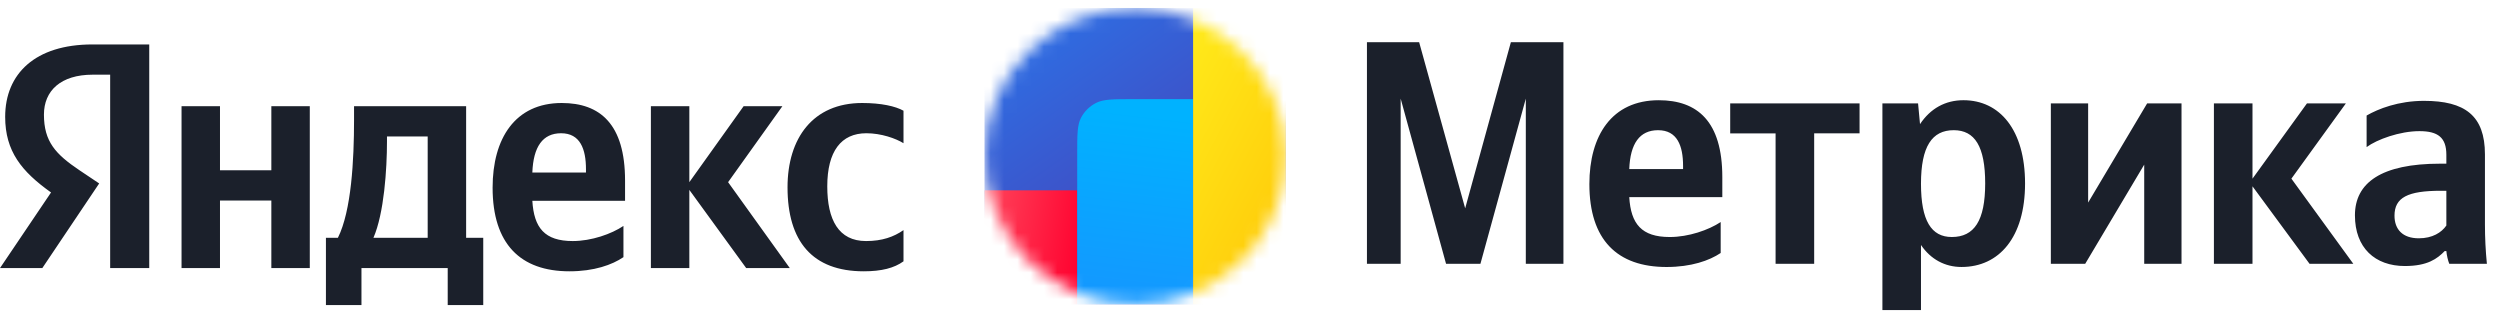
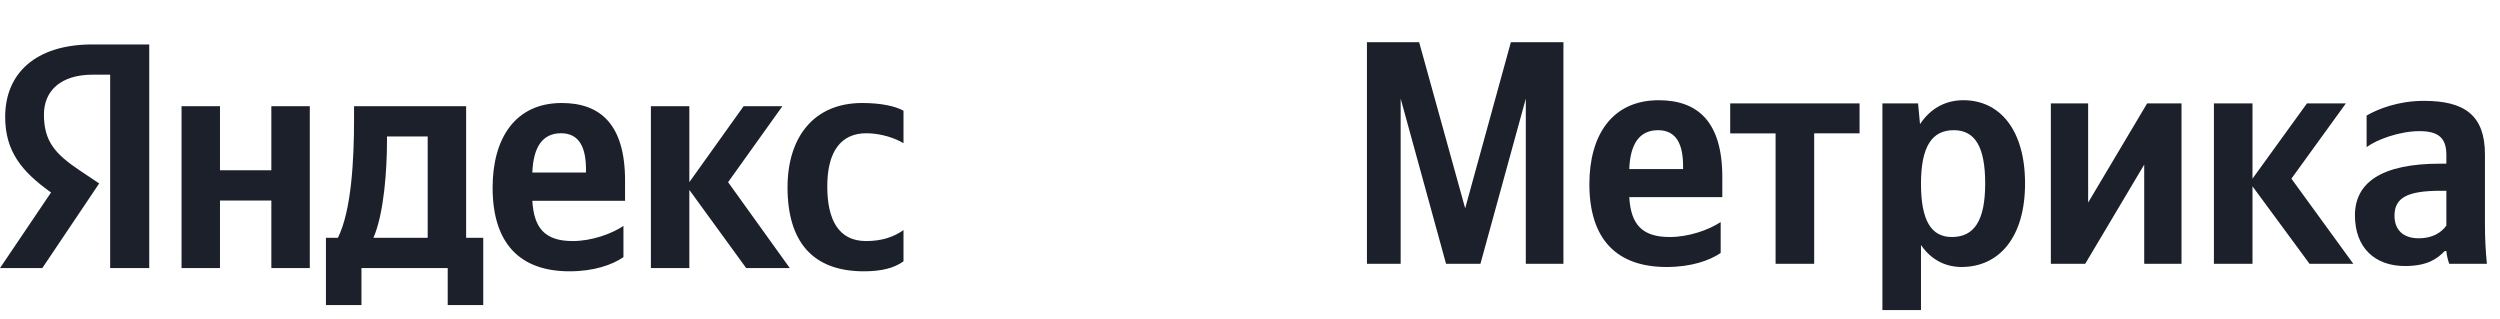
<svg xmlns="http://www.w3.org/2000/svg" width="188" height="24" viewBox="0 0 188 24" fill="none">
  <mask id="mask0_8641_12199" style="mask-type:alpha" maskUnits="userSpaceOnUse" x="74" y="0" width="23" height="23">
-     <path d="M85.364 22.885C91.621 22.885 96.694 17.896 96.694 11.742C96.694 5.588 91.621 0.6 85.364 0.6C79.107 0.6 74.034 5.588 74.034 11.742C74.034 17.896 79.107 22.885 85.364 22.885Z" fill="white" />
-   </mask>
+     </mask>
  <g mask="url(#mask0_8641_12199)">
    <path d="M74.034 0.6H96.694V22.885H74.034V0.6Z" fill="url(#paint0_linear_8641_12199)" />
    <path d="M74.034 14.312H81.006V22.884H74.034V14.312Z" fill="url(#paint1_linear_8641_12199)" />
    <path d="M81.006 11.569C81.006 10.129 81.006 9.409 81.291 8.859C81.542 8.375 81.942 7.982 82.434 7.735C82.993 7.455 83.725 7.455 85.19 7.455H89.722V22.884H81.006V11.569Z" fill="url(#paint2_linear_8641_12199)" />
    <path d="M89.721 0.598H96.694V22.883H89.721V0.598Z" fill="url(#paint3_linear_8641_12199)" />
  </g>
  <path d="M108.743 19.838H111.328L114.741 7.416V19.838H117.57V3.172H113.618L110.181 15.666L106.719 3.172H102.794V19.838H105.33V7.416L108.743 19.838ZM129.395 19.022V16.698C128.493 17.297 126.981 17.824 125.567 17.824C123.446 17.824 122.642 16.841 122.52 14.826H129.518V13.316C129.518 9.12 127.64 7.537 124.739 7.537C121.204 7.537 119.521 10.199 119.521 13.843C119.521 18.04 121.618 20.078 125.324 20.078C127.177 20.078 128.542 19.598 129.396 19.024L129.395 19.022ZM124.69 9.791C126.128 9.791 126.567 10.965 126.567 12.476V12.716H122.52C122.593 10.797 123.3 9.79 124.69 9.79V9.791ZM139.839 10.03V7.776H130.111V10.03H133.524V19.838H136.426V10.029H139.839V10.03ZM144.239 7.776H141.557V23.315H144.458V18.423C145.19 19.502 146.262 20.077 147.506 20.077C150.334 20.077 152.284 17.847 152.284 13.794C152.284 9.766 150.383 7.536 147.652 7.536C146.287 7.536 145.165 8.16 144.385 9.335L144.239 7.776ZM146.775 17.823C145.238 17.823 144.458 16.601 144.458 13.818C144.458 11.013 145.287 9.79 146.92 9.79C148.506 9.79 149.286 11.013 149.286 13.794C149.286 16.601 148.457 17.823 146.775 17.823ZM154.224 7.776V19.837H156.808L161.245 12.38V19.837H164.05V7.776H161.465L157.028 15.234V7.777H154.224V7.776ZM173.678 19.838H176.97L172.313 13.435L176.41 7.776H173.483L169.387 13.435V7.775H166.486V19.836H169.387V14.01L173.678 19.838ZM186.868 11.613C186.868 8.687 185.357 7.584 182.284 7.584C180.358 7.584 178.846 8.184 177.969 8.688V11.062C178.749 10.486 180.456 9.862 181.943 9.862C183.333 9.862 183.966 10.342 183.966 11.636V12.308H183.504C179.066 12.308 177.091 13.746 177.091 16.193C177.091 18.639 178.602 20.005 180.846 20.005C182.553 20.005 183.284 19.454 183.844 18.878H183.966C183.991 19.19 184.088 19.598 184.186 19.838H187.014C186.917 18.858 186.868 17.873 186.868 16.888V11.613ZM183.966 16.96C183.6 17.488 182.918 17.92 181.894 17.92C180.675 17.92 180.066 17.248 180.066 16.217C180.066 14.85 181.065 14.346 183.553 14.346H183.966V16.96Z" fill="#1B202B" />
  <path d="M8.284 20.16H11.223V3.342H6.948C2.648 3.342 0.389 5.544 0.389 8.787C0.389 11.376 1.628 12.9 3.838 14.473L0 20.16H3.182L7.458 13.795L5.976 12.803C4.178 11.593 3.304 10.65 3.304 8.617C3.304 6.826 4.567 5.616 6.972 5.616H8.284V20.16ZM64.955 20.402C66.291 20.402 67.239 20.16 67.943 19.652V17.304C67.215 17.812 66.34 18.127 65.126 18.127C63.061 18.127 62.211 16.53 62.211 14.013C62.211 11.375 63.255 10.02 65.15 10.02C66.267 10.02 67.36 10.408 67.943 10.77V8.326C67.336 7.987 66.267 7.746 64.834 7.746C61.142 7.746 59.222 10.383 59.222 14.086C59.222 18.151 61.093 20.402 64.955 20.402ZM46.883 19.337V16.99C45.984 17.595 44.478 18.127 43.069 18.127C40.956 18.127 40.154 17.135 40.032 15.102H47.004V13.578C47.004 9.343 45.134 7.746 42.243 7.746C38.721 7.746 37.044 10.432 37.044 14.11C37.044 18.345 39.134 20.402 42.826 20.402C44.672 20.402 46.032 19.918 46.883 19.337ZM56.114 20.16H59.393L54.753 13.699L58.834 7.988H55.919L51.838 13.699V7.988H48.947V20.16H51.838V14.28L56.114 20.16ZM36.34 17.885H35.053V7.988H26.624V9.028C26.624 12.004 26.429 15.852 25.409 17.885H24.51V22.942H27.182V20.16H33.668V22.942H36.34V17.885ZM20.405 7.988V12.803H16.543V7.988H13.652V20.16H16.543V15.078H20.405V20.16H23.296V7.988H20.405ZM42.194 10.02C43.628 10.02 44.065 11.206 44.065 12.73V12.973H40.032C40.105 11.037 40.81 10.02 42.194 10.02ZM32.162 17.885H28.081C28.883 16.046 29.101 12.73 29.101 10.625V10.262H32.162V17.885Z" fill="#1B202B" />
  <defs>
    <linearGradient id="paint0_linear_8641_12199" x1="90.273" y1="16.756" x2="71.987" y2="-9.161" gradientUnits="userSpaceOnUse">
      <stop stop-color="#4643B9" />
      <stop offset="1" stop-color="#1E8AFF" />
    </linearGradient>
    <linearGradient id="paint1_linear_8641_12199" x1="81.466" y1="19.918" x2="60.877" y2="16.272" gradientUnits="userSpaceOnUse">
      <stop stop-color="#FF002E" />
      <stop offset="1" stop-color="#FFADA1" />
    </linearGradient>
    <linearGradient id="paint2_linear_8641_12199" x1="134.604" y1="56.741" x2="139.625" y2="14.989" gradientUnits="userSpaceOnUse">
      <stop stop-color="#3C3BA0" />
      <stop offset="0.49" stop-color="#1E8AFF" />
      <stop offset="1" stop-color="#00B2FF" />
    </linearGradient>
    <linearGradient id="paint3_linear_8641_12199" x1="89.721" y1="1.744" x2="109.315" y2="12.038" gradientUnits="userSpaceOnUse">
      <stop stop-color="#FFEA1A" />
      <stop offset="1" stop-color="#FFB800" />
    </linearGradient>
  </defs>
</svg>